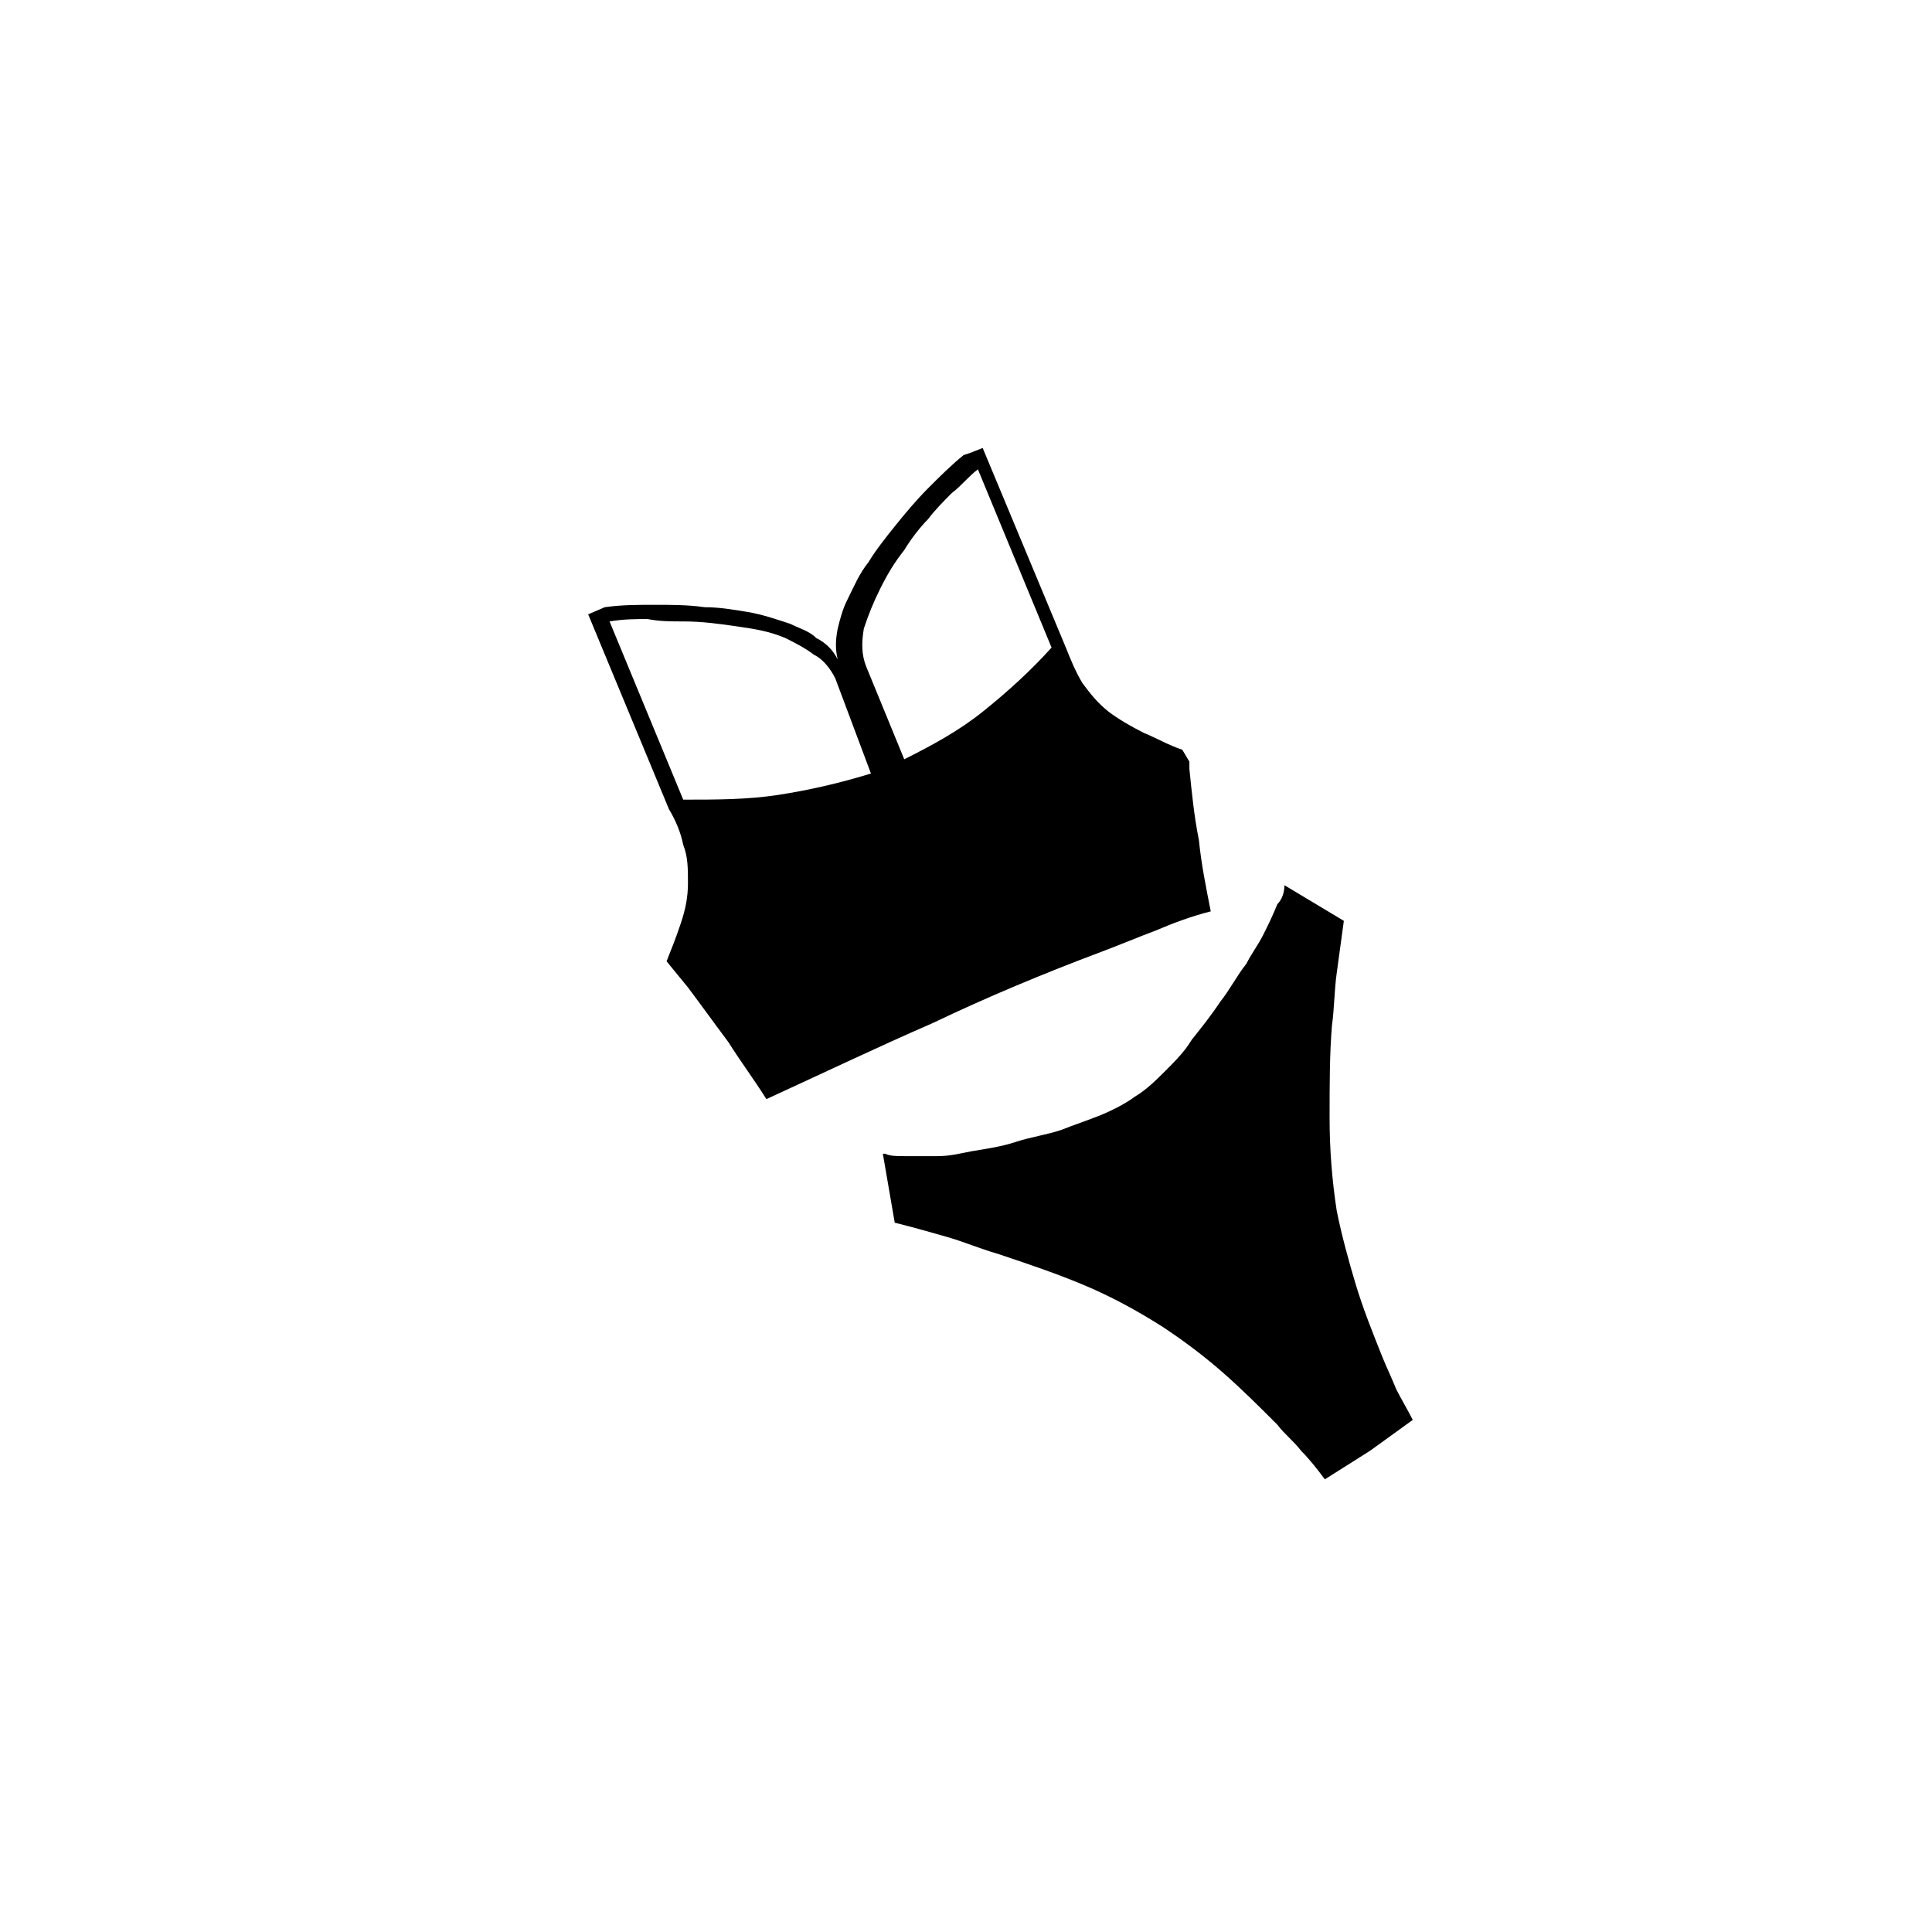
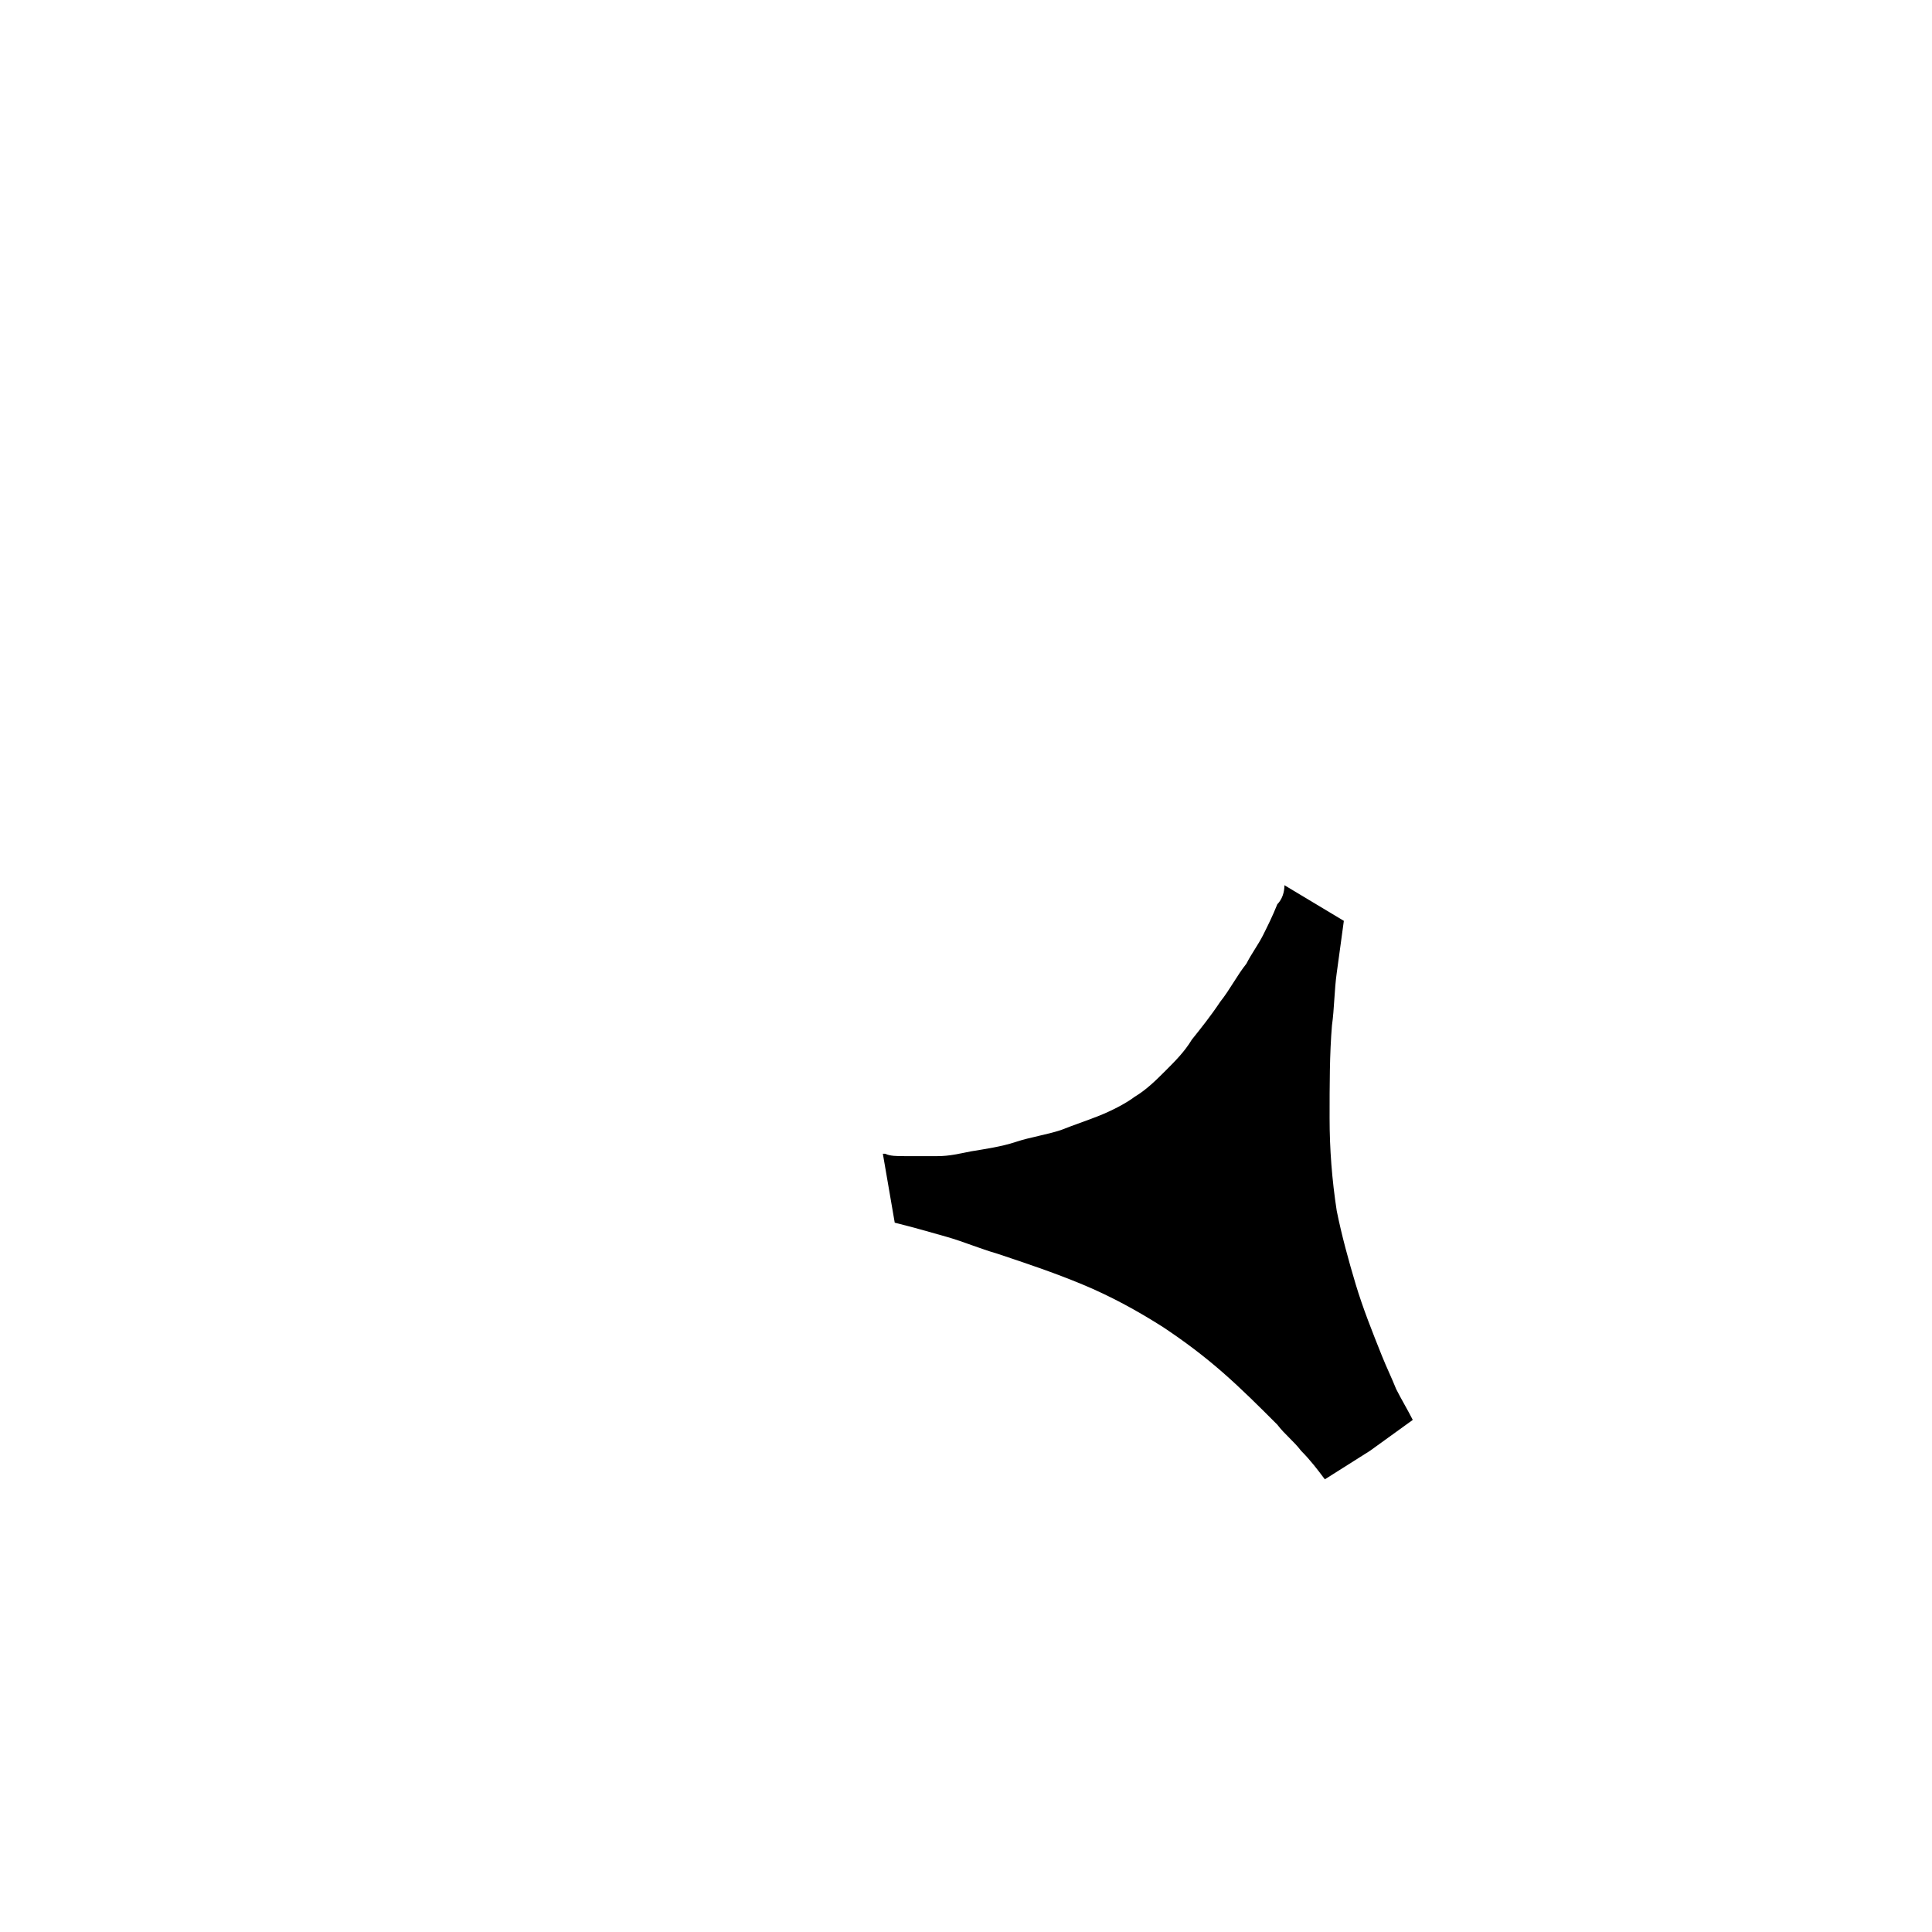
<svg xmlns="http://www.w3.org/2000/svg" fill="#000000" width="800px" height="800px" version="1.1" viewBox="144 144 512 512">
  <g fill-rule="evenodd">
    <path d="m484.39 378.59 15.742 9.445c-0.629 4.41-1.258 9.445-1.891 13.855-0.629 4.41-0.629 9.445-1.258 13.855-0.629 7.559-0.629 15.742-0.629 24.562 0 8.188 0.629 16.375 1.891 24.562 1.258 6.297 3.148 13.227 5.039 19.523s4.41 12.594 6.926 18.895c1.258 3.148 2.519 5.668 3.777 8.816 1.258 2.519 3.148 5.668 4.41 8.188l-11.336 8.188-11.965 7.559c-1.891-2.519-3.777-5.039-6.297-7.559-1.891-2.519-4.41-4.41-6.297-6.926-5.039-5.039-9.445-9.445-14.484-13.855-5.039-4.41-10.078-8.188-15.742-11.965-6.926-4.41-13.855-8.188-21.41-11.336-7.559-3.148-15.113-5.668-22.672-8.188-4.41-1.258-8.816-3.148-13.227-4.41-4.41-1.258-8.816-2.519-13.855-3.777l-3.148-18.262h0.629c1.258 0.629 3.148 0.629 5.039 0.629h8.816c3.148 0 5.668-0.629 8.816-1.258 3.777-0.629 8.188-1.258 11.965-2.519 3.777-1.258 8.188-1.891 11.965-3.148 3.148-1.258 6.926-2.519 10.078-3.777 3.148-1.258 6.926-3.148 9.445-5.039 3.148-1.891 5.668-4.41 8.188-6.926 2.519-2.519 5.039-5.039 6.926-8.188 2.519-3.148 5.039-6.297 7.559-10.078 2.519-3.148 4.41-6.926 6.926-10.078 1.258-2.519 3.148-5.039 4.41-7.559 1.258-2.519 2.519-5.039 3.777-8.188 1.258-1.266 1.887-3.152 1.887-5.043z" />
-     <path d="m459.2 345.84v1.891c0.629 6.297 1.258 12.594 2.519 18.895 0.629 6.297 1.891 12.594 3.148 18.895-5.039 1.258-10.078 3.148-14.484 5.039-5.039 1.891-9.445 3.777-14.484 5.668-15.113 5.668-30.23 11.965-44.715 18.895-14.484 6.297-28.969 13.227-44.082 20.152-3.148-5.039-6.926-10.078-10.078-15.113-3.777-5.039-6.926-9.445-10.707-14.484l-5.668-6.926c1.258-3.148 2.519-6.297 3.777-10.078 1.258-3.777 1.891-6.926 1.891-10.707 0-3.777 0-6.926-1.258-10.078-0.629-3.148-1.891-6.297-3.777-9.445l-21.41-51.641 4.41-1.891v0.629-0.629c4.41-0.629 8.816-0.629 13.227-0.629s8.816 0 13.227 0.629c3.777 0 7.559 0.629 11.336 1.258 3.777 0.629 7.559 1.891 11.336 3.148 2.519 1.258 5.039 1.891 6.926 3.777 2.519 1.258 4.41 3.148 5.668 5.668-0.629-2.519-0.629-5.039 0-8.188 0.629-2.519 1.258-5.039 2.519-7.559 1.891-3.777 3.148-6.926 5.668-10.078 1.891-3.148 4.41-6.297 6.926-9.445 2.519-3.148 5.668-6.926 8.816-10.078 3.148-3.148 6.297-6.297 9.445-8.816l1.891-0.629 3.148-1.258 22.043 52.898c1.258 3.148 2.519 6.297 4.41 9.445 1.891 2.519 3.777 5.039 6.926 7.559 2.519 1.891 5.668 3.777 9.445 5.668 3.148 1.258 6.297 3.148 10.078 4.41zm-93.832-22.043c-1.258-2.519-3.148-5.039-5.668-6.297-2.519-1.891-5.039-3.148-7.559-4.41-4.41-1.891-8.816-2.519-13.227-3.148s-8.816-1.258-13.855-1.258c-3.148 0-6.297 0-9.445-0.629-3.148 0-6.297 0-10.078 0.629l19.523 47.23c8.816 0 17.004 0 25.191-1.258s16.375-3.148 24.562-5.668zm37.785-55.418c-2.519 1.891-4.41 4.41-6.926 6.297-1.891 1.891-4.41 4.41-6.297 6.926-1.891 1.891-4.41 5.039-6.297 8.188-2.519 3.148-4.41 6.297-6.297 10.078-1.891 3.777-3.148 6.926-4.41 10.707-0.629 3.777-0.629 6.926 0.629 10.078l10.078 24.562c7.559-3.777 14.484-7.559 20.781-12.594 6.297-5.039 12.594-10.707 18.262-17.004z" />
  </g>
</svg>